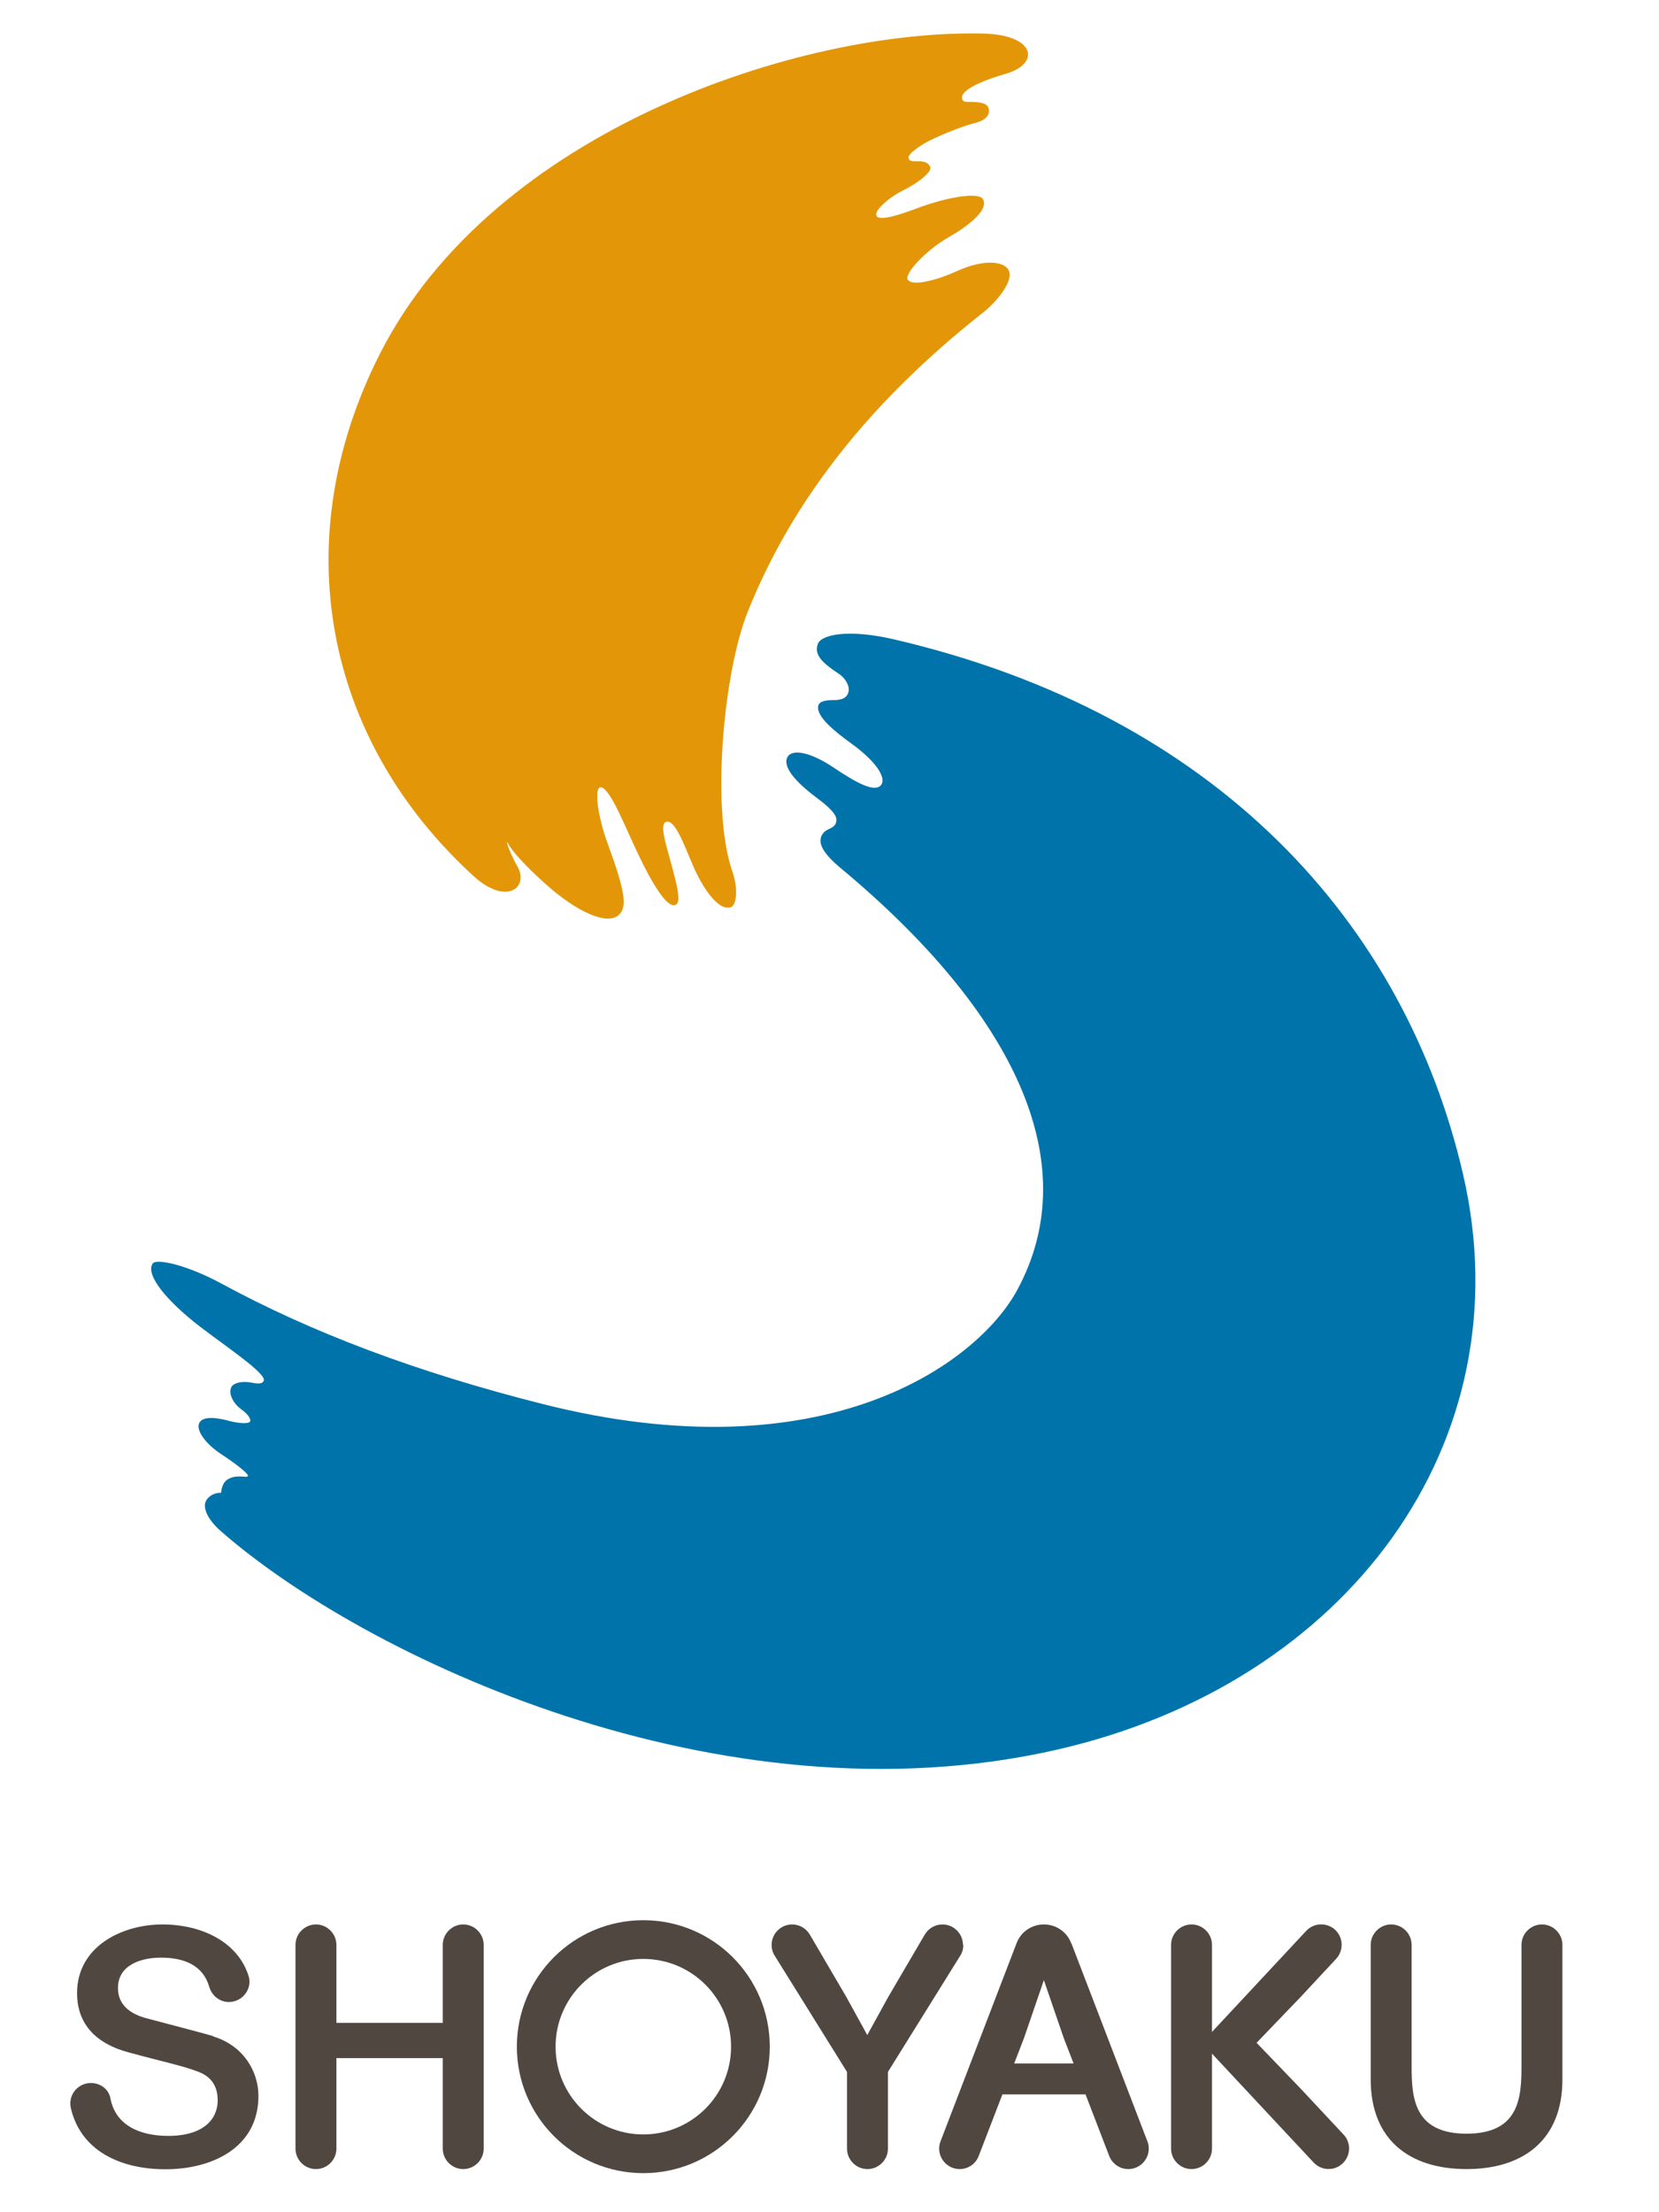
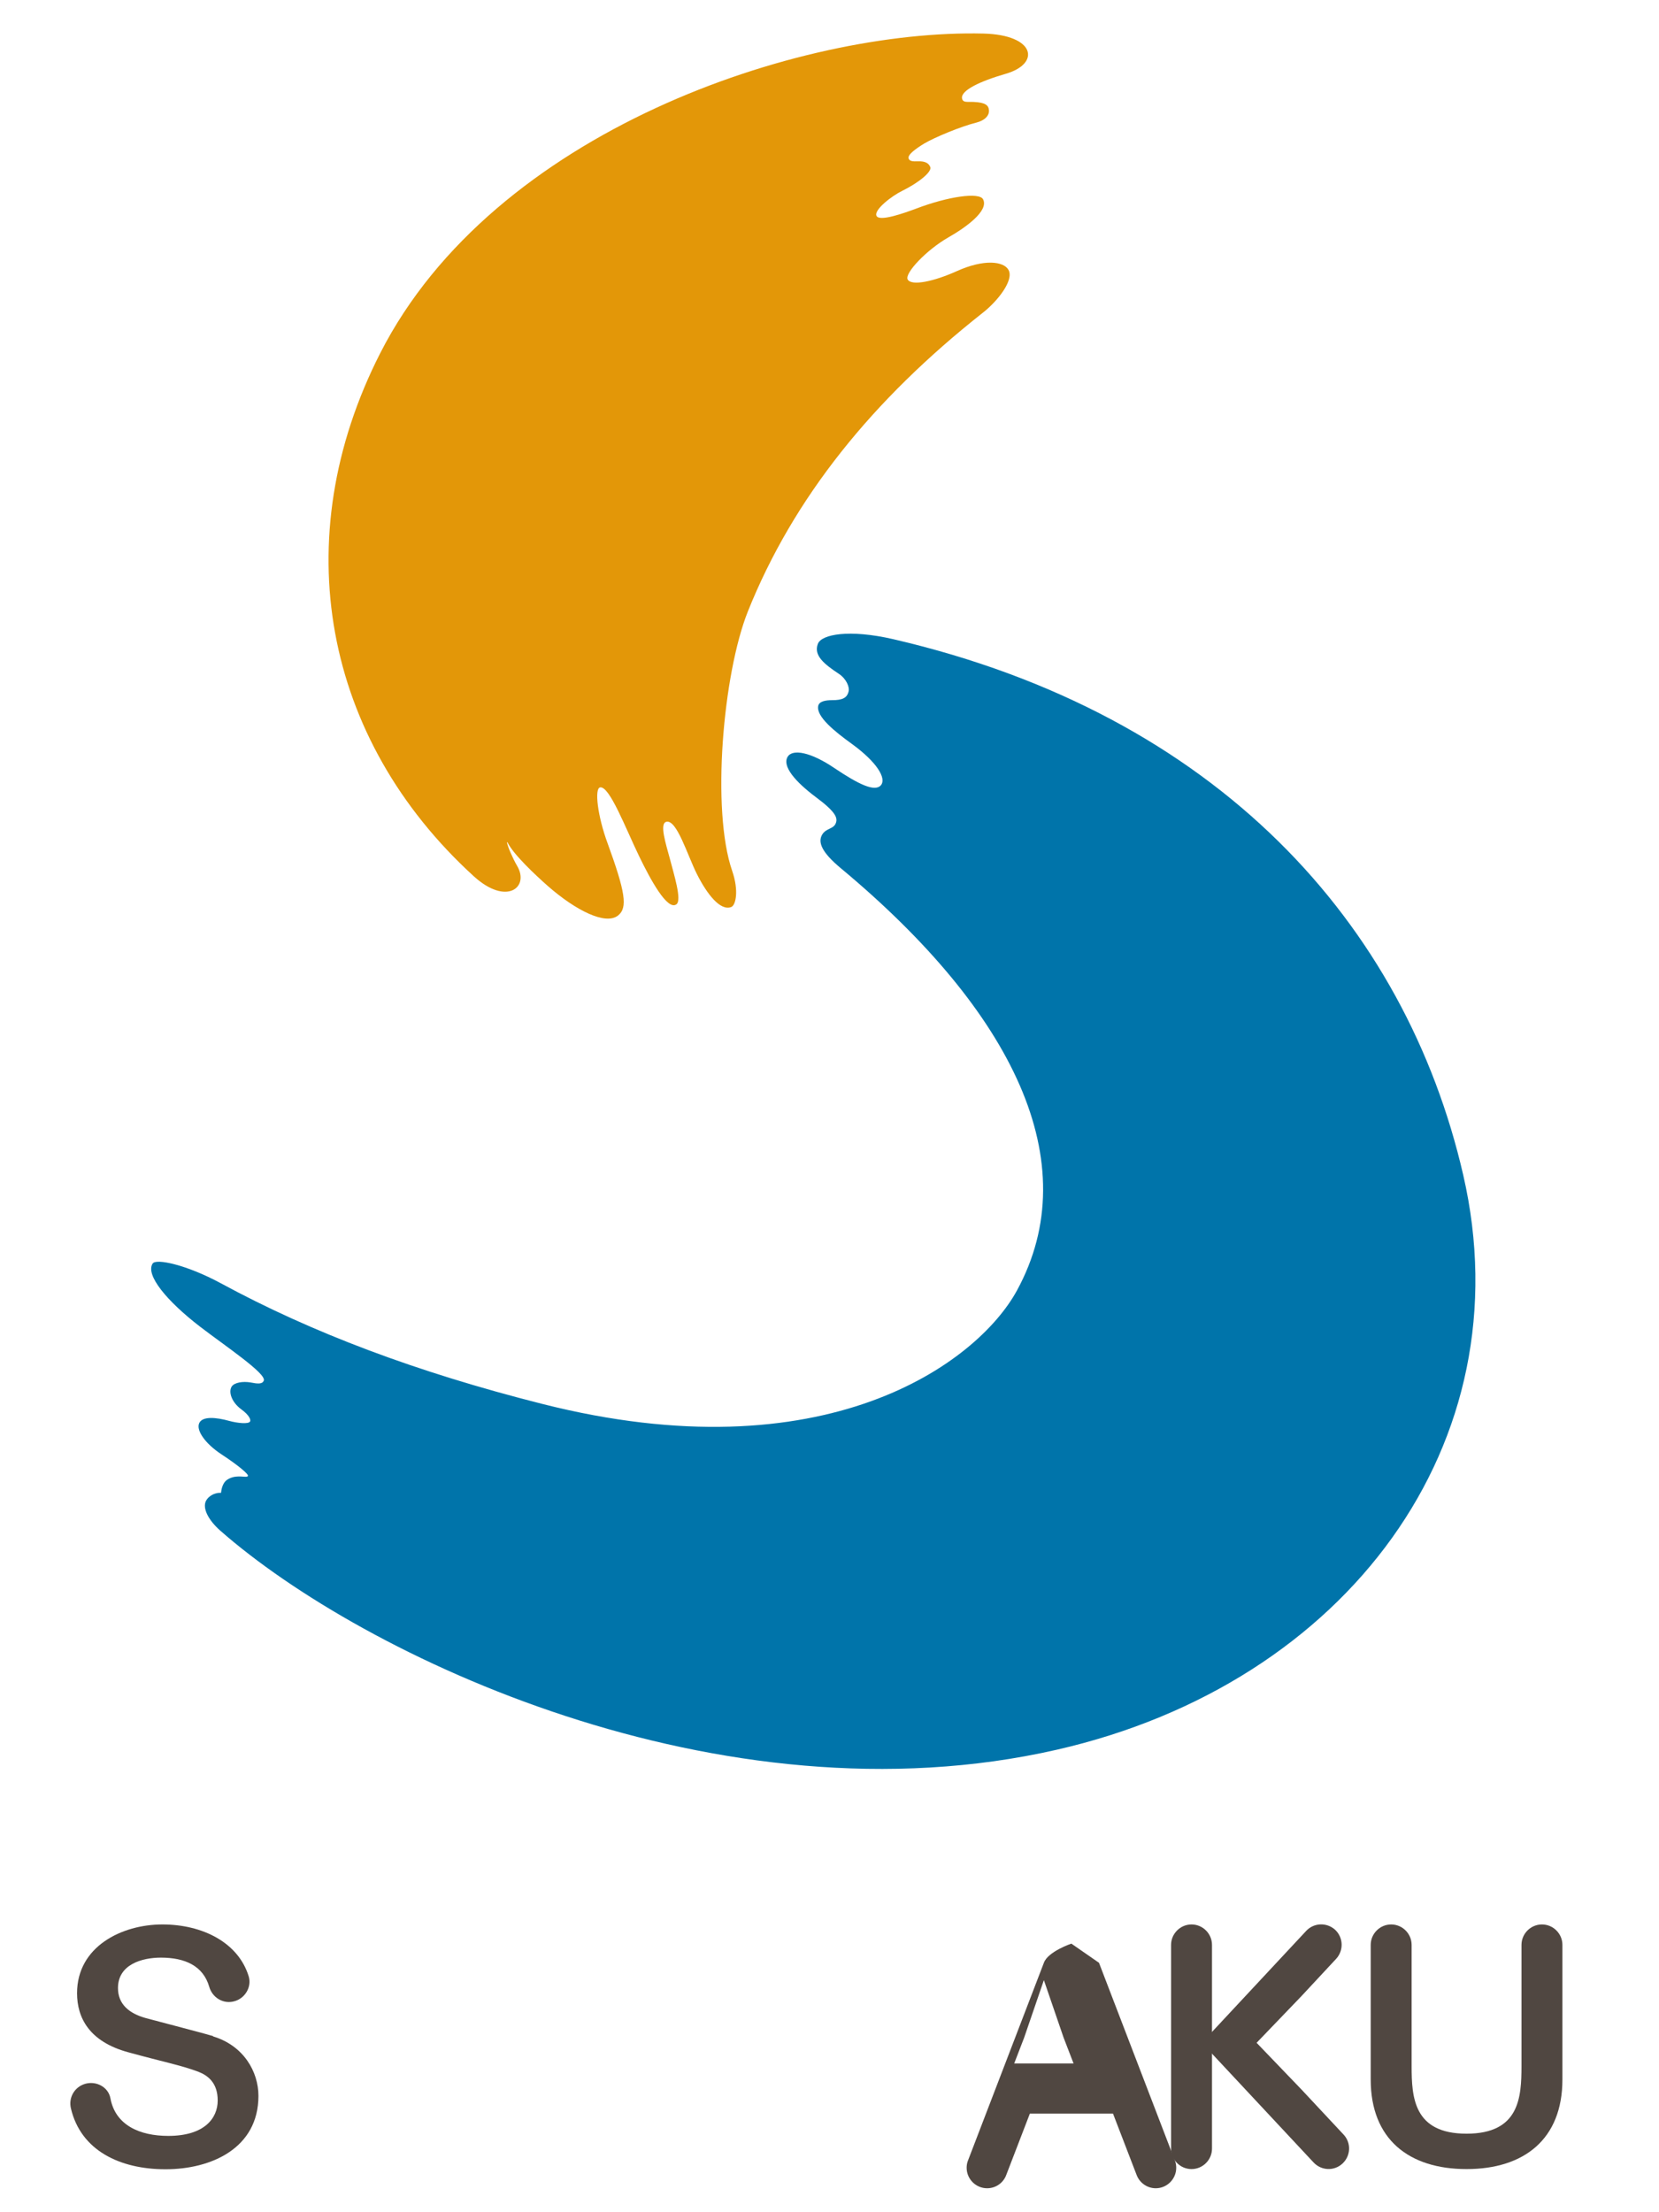
<svg xmlns="http://www.w3.org/2000/svg" id="_レイヤー_2" data-name="レイヤー 2" viewBox="0 0 90 120">
  <defs>
    <style>
      .cls-1 {
        fill: #0074aa;
      }

      .cls-2 {
        fill: #e39708;
      }

      .cls-3 {
        fill: #504741;
      }

      .cls-4 {
        fill: none;
        opacity: .5;
      }
    </style>
  </defs>
  <g id="_レイヤー_1-2" data-name="レイヤー 1">
    <g>
      <g>
        <g>
          <path class="cls-2" d="M27.53,45.69c.32.66,1.52,1.78,2.2,2.38,1.51,1.32,3.12,2.13,3.8,1.59.53-.42.4-1.26-.58-3.95-.52-1.41-.72-2.95-.39-3,.51-.07,1.37,2.2,2.11,3.73.6,1.24,1.54,2.99,2.03,2.61.3-.23-.14-1.62-.36-2.47-.22-.81-.57-1.9-.2-2,.57-.16,1.15,1.81,1.67,2.84.55,1.09,1.27,2.01,1.86,1.78.25-.1.42-.89.05-1.96-1.14-3.3-.5-10.68.85-14.07,2.47-6.17,6.77-11.49,12.74-16.2.82-.64,1.71-1.78,1.4-2.33-.26-.47-1.33-.6-2.81.07-1.22.55-2.45.82-2.66.45-.18-.33,1.01-1.6,2.22-2.29.93-.53,2.2-1.44,1.87-2.06-.21-.4-1.91-.15-3.64.51-.62.23-1.98.72-2.14.39-.16-.33.86-1.1,1.38-1.35.97-.48,1.62-1.05,1.54-1.29-.09-.25-.34-.33-.65-.32-.31.01-.48,0-.53-.16-.06-.2.4-.53.84-.8.57-.34,2-.93,2.8-1.13.53-.13.74-.41.72-.68-.02-.29-.23-.42-.82-.45-.34-.02-.59.06-.64-.19-.08-.43.96-.93,2.38-1.34,1.89-.55,1.6-2.11-1.22-2.18-9.95-.24-26.56,5.25-32.72,17.33-5.15,10.11-3.07,20.95,5.07,28.38,1.78,1.62,3.03.6,2.36-.55-.25-.43-.5-1.01-.56-1.29Z" />
          <path class="cls-1" d="M12.01,80.98c-.39-.03-.72.2-.84.44-.19.4.13,1.03.77,1.6,7.73,6.8,27.1,16.07,45.4,11.89,15.75-3.6,25.38-16.65,22.04-31.17-3.13-13.61-13.32-24.99-30.93-29.07-2.39-.55-3.88-.26-4.08.25-.24.63.32,1.09,1.15,1.64.4.27.57.71.52.93-.08.37-.34.49-.89.49-.36,0-.7.06-.76.3-.14.58.92,1.42,1.82,2.07,1.39,1.01,1.87,1.87,1.59,2.23-.32.41-1.23-.04-2.54-.92-1.27-.86-2.26-1.05-2.53-.61-.31.51.41,1.35,1.53,2.19,1.12.83,1.2,1.15,1.07,1.44-.14.3-.5.24-.72.58-.26.42-.04.97,1.02,1.85,9.34,7.78,13.32,15.95,9.54,22.89-2.16,3.96-10.44,10.04-25.77,6.15-6.8-1.72-12.48-3.86-17.42-6.54-1.85-1-3.51-1.36-3.7-1.07-.4.62.76,2.03,2.58,3.43,1.37,1.05,3.6,2.54,3.45,2.92-.08.21-.36.17-.72.1-.41-.07-.87,0-1.02.22-.2.32.03.88.51,1.23.45.33.53.57.49.66-.07.17-.72.09-1.12-.02-.76-.21-1.46-.26-1.64.11-.19.4.34,1.13,1.19,1.69.96.63,1.49,1.09,1.45,1.18-.04.1-.27,0-.66.04-.26.03-.48.15-.58.27-.13.15-.2.39-.22.61Z" />
        </g>
        <g>
-           <path class="cls-3" d="M34.9,104.16c-3.79,0-6.86,3.07-6.86,6.86s3.07,6.86,6.86,6.86,6.86-3.07,6.86-6.86-3.07-6.86-6.86-6.86ZM34.9,115.78c-2.63,0-4.76-2.13-4.76-4.76s2.13-4.76,4.76-4.76,4.76,2.13,4.76,4.76-2.13,4.76-4.76,4.76Z" />
          <path class="cls-3" d="M83.65,104.39c-.61,0-1.11.5-1.11,1.11v6.57c0,1.7-.11,3.67-2.98,3.67s-2.98-1.97-2.98-3.67v-6.57c0-.61-.5-1.11-1.11-1.11s-1.11.5-1.11,1.11v7.3c0,3.25,2.08,4.86,5.2,4.86s5.2-1.62,5.2-4.86v-7.3c0-.61-.5-1.11-1.11-1.11Z" />
          <path class="cls-3" d="M11.57,110.45c-.66-.2-3.46-.92-3.66-.98-.9-.25-1.51-.75-1.51-1.63,0-1.28,1.3-1.65,2.33-1.65,1.3,0,2.29.44,2.62,1.58.17.59.76.95,1.35.79.59-.15.97-.78.79-1.36-.56-1.82-2.49-2.81-4.68-2.81s-4.63,1.19-4.63,3.73c0,1.31.64,2.63,2.8,3.21,1.74.48,2.89.71,3.78,1.05.51.2,1.05.59,1.05,1.56s-.73,1.92-2.68,1.92c-1.55,0-2.87-.58-3.14-2.04-.11-.6-.75-.95-1.35-.79-.59.16-.94.75-.79,1.35.54,2.27,2.65,3.29,5.13,3.29s5.04-1.14,5.04-3.98c0-1.31-.8-2.73-2.47-3.23Z" />
-           <path class="cls-3" d="M25.13,104.39c-.61,0-1.11.5-1.11,1.11v4.23h-5.77v-4.23c0-.61-.5-1.11-1.11-1.11s-1.11.5-1.11,1.11v11.05c0,.61.5,1.11,1.11,1.11s1.11-.5,1.11-1.11v-4.91h5.77v4.91c0,.61.5,1.11,1.11,1.11s1.11-.5,1.11-1.11v-11.05c0-.61-.5-1.11-1.11-1.11Z" />
-           <path class="cls-3" d="M52.24,105.5c0-.61-.5-1.11-1.11-1.11-.4,0-.75.21-.95.53l-1.98,3.38-1.15,2.09-1.15-2.09-1.98-3.38c-.2-.32-.55-.53-.95-.53-.61,0-1.11.5-1.11,1.11,0,.22.06.42.17.59l3.92,6.3v4.16c0,.61.5,1.11,1.11,1.11s1.11-.5,1.11-1.11v-4.16l3.92-6.3c.11-.17.17-.37.17-.59Z" />
-           <path class="cls-3" d="M58.12,105.43c-.22-.61-.8-1.04-1.49-1.04s-1.27.43-1.49,1.04l-4.13,10.76c-.04.11-.06.23-.06.36,0,.61.5,1.11,1.11,1.11.49,0,.9-.31,1.05-.75l1.27-3.3h4.51l1.27,3.3c.15.43.56.75,1.05.75.61,0,1.11-.5,1.11-1.11,0-.13-.02-.25-.06-.36l-4.13-10.76ZM55.02,111.93l.54-1.4,1.07-3.12,1.07,3.12.54,1.4h-3.21Z" />
+           <path class="cls-3" d="M58.12,105.43s-1.27.43-1.49,1.04l-4.13,10.76c-.04.11-.06.23-.06.36,0,.61.5,1.11,1.11,1.11.49,0,.9-.31,1.05-.75l1.27-3.3h4.51l1.27,3.3c.15.43.56.75,1.05.75.61,0,1.11-.5,1.11-1.11,0-.13-.02-.25-.06-.36l-4.13-10.76ZM55.02,111.93l.54-1.4,1.07-3.12,1.07,3.12.54,1.4h-3.21Z" />
          <path class="cls-3" d="M65.75,116.55c0,.61-.5,1.11-1.11,1.11s-1.11-.5-1.11-1.11v-11.05c0-.61.5-1.11,1.11-1.11s1.11.5,1.11,1.11v11.05Z" />
          <path class="cls-3" d="M70.61,108.27l-2.44,2.54,2.44,2.54,2.28,2.44c.42.45.39,1.15-.06,1.57-.45.42-1.15.39-1.57-.06l-6.06-6.49,5.66-6.07c.42-.45,1.12-.47,1.57-.06.45.42.47,1.12.06,1.57l-1.88,2.02Z" />
        </g>
      </g>
-       <rect class="cls-4" y="0" width="90" height="120" />
    </g>
  </g>
</svg>